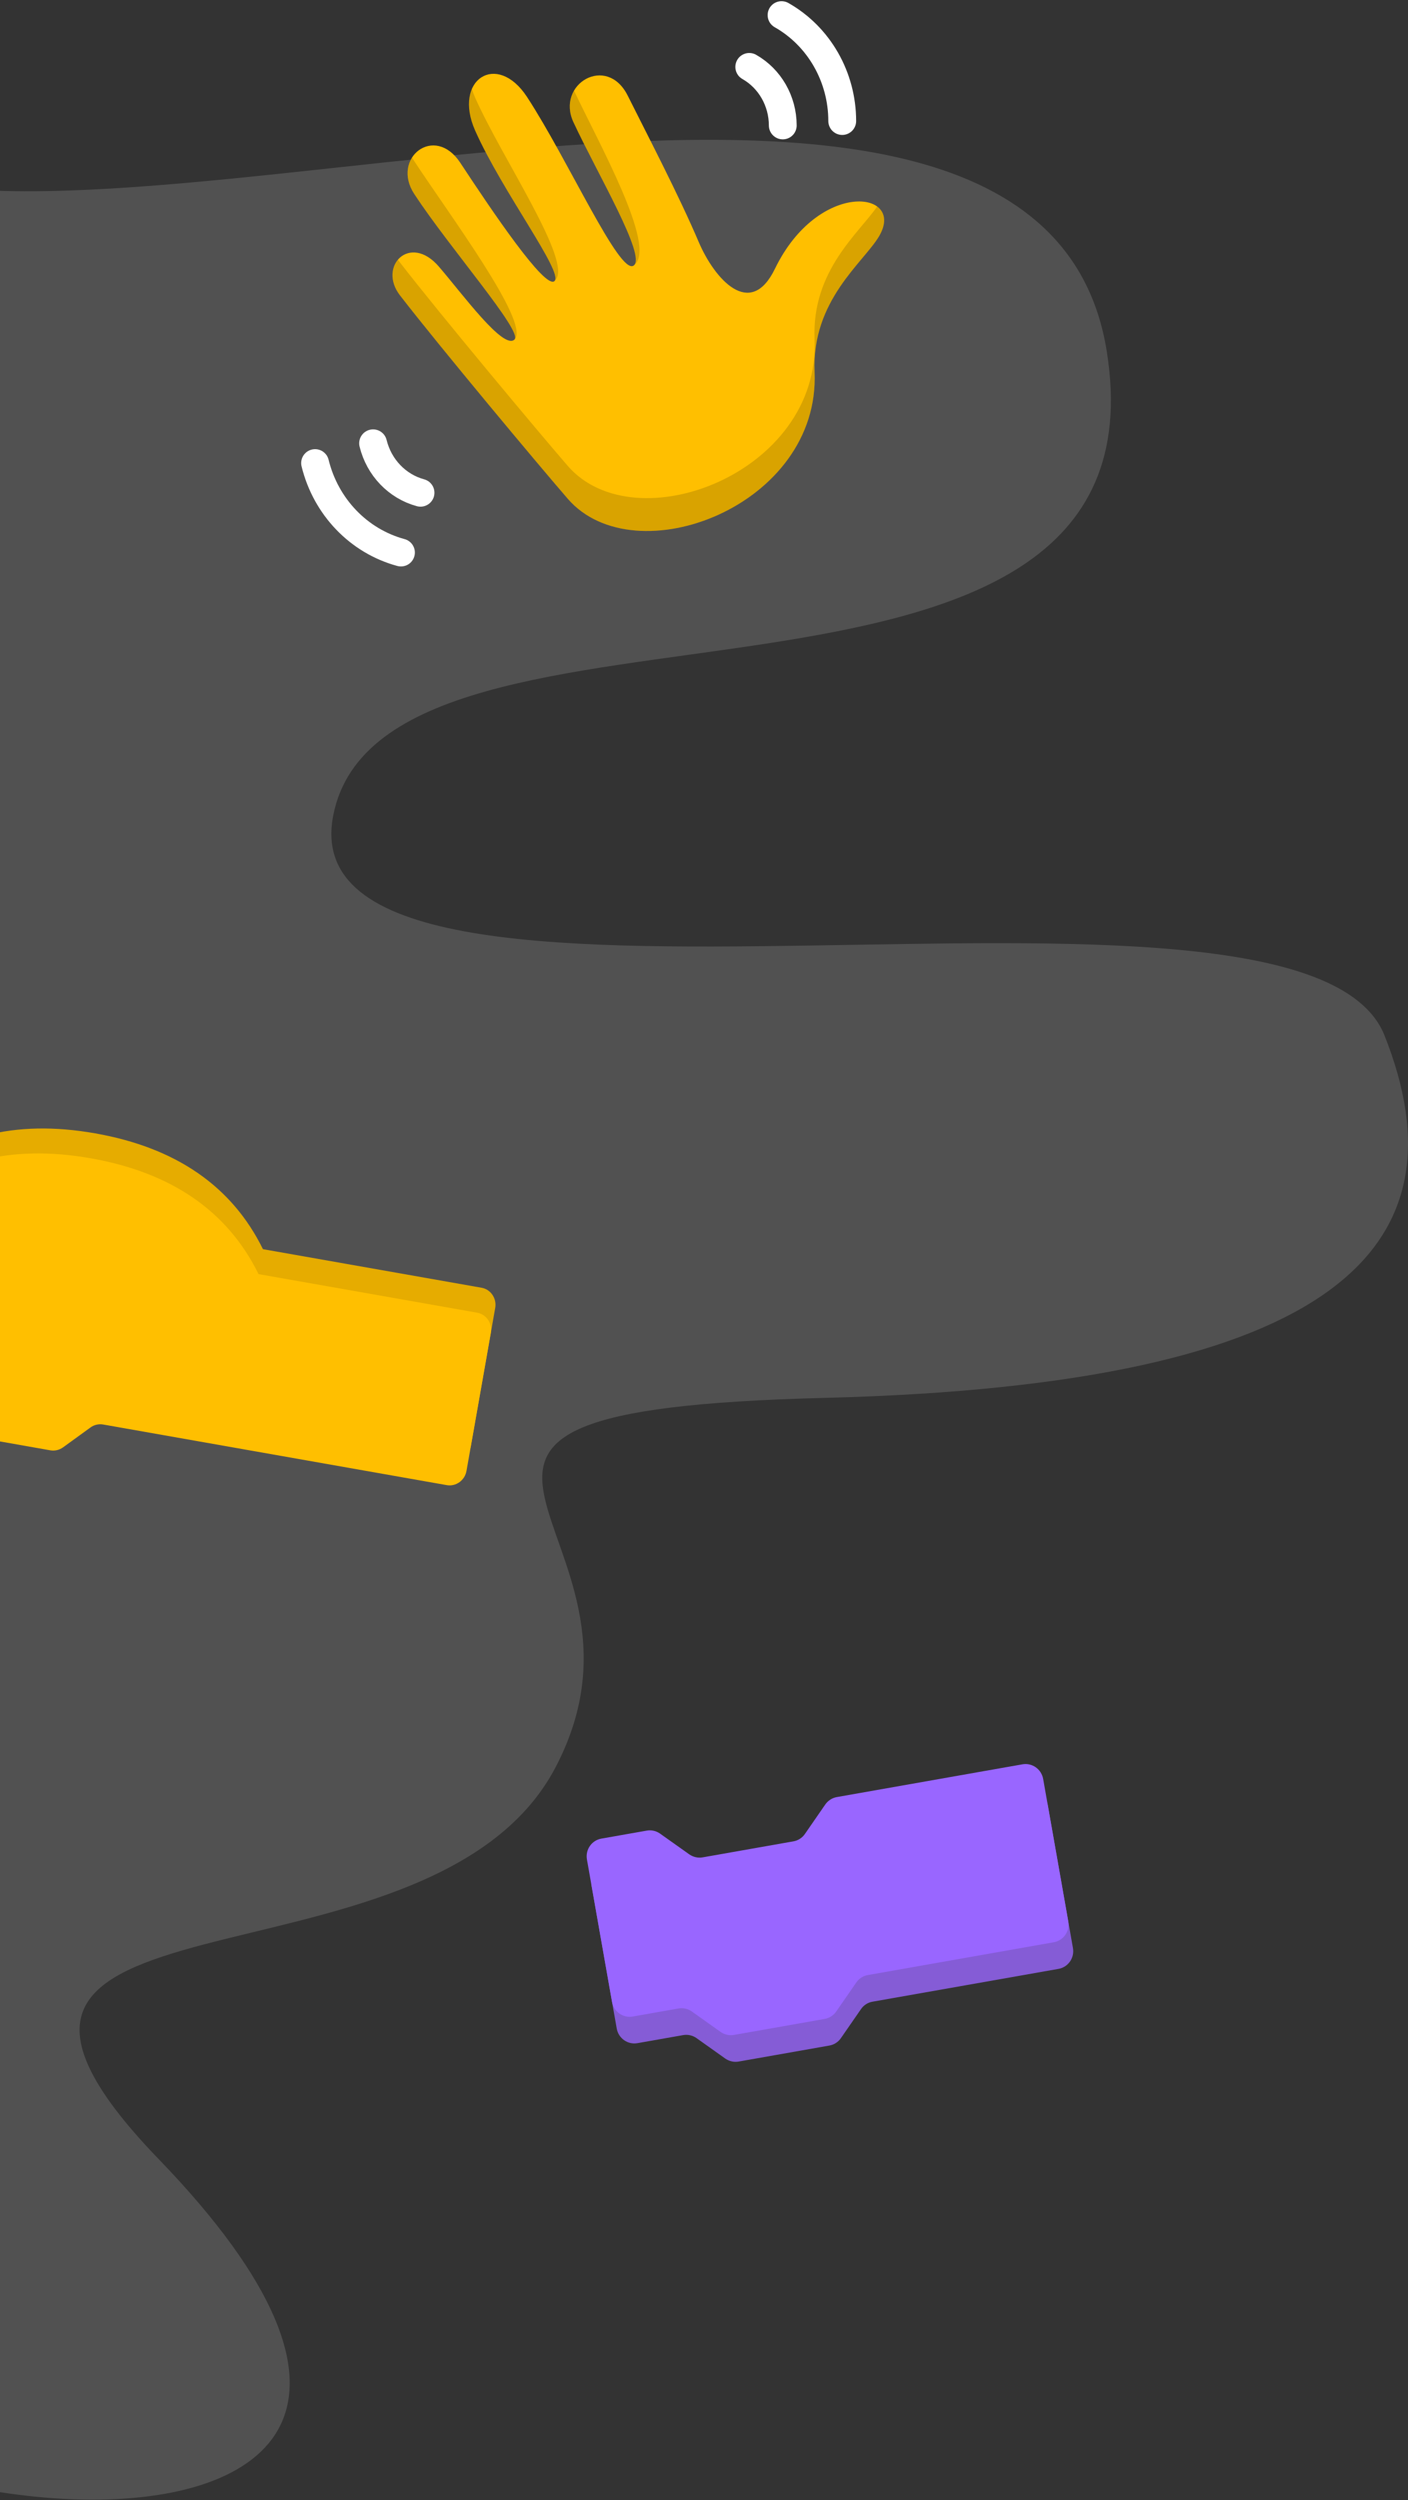
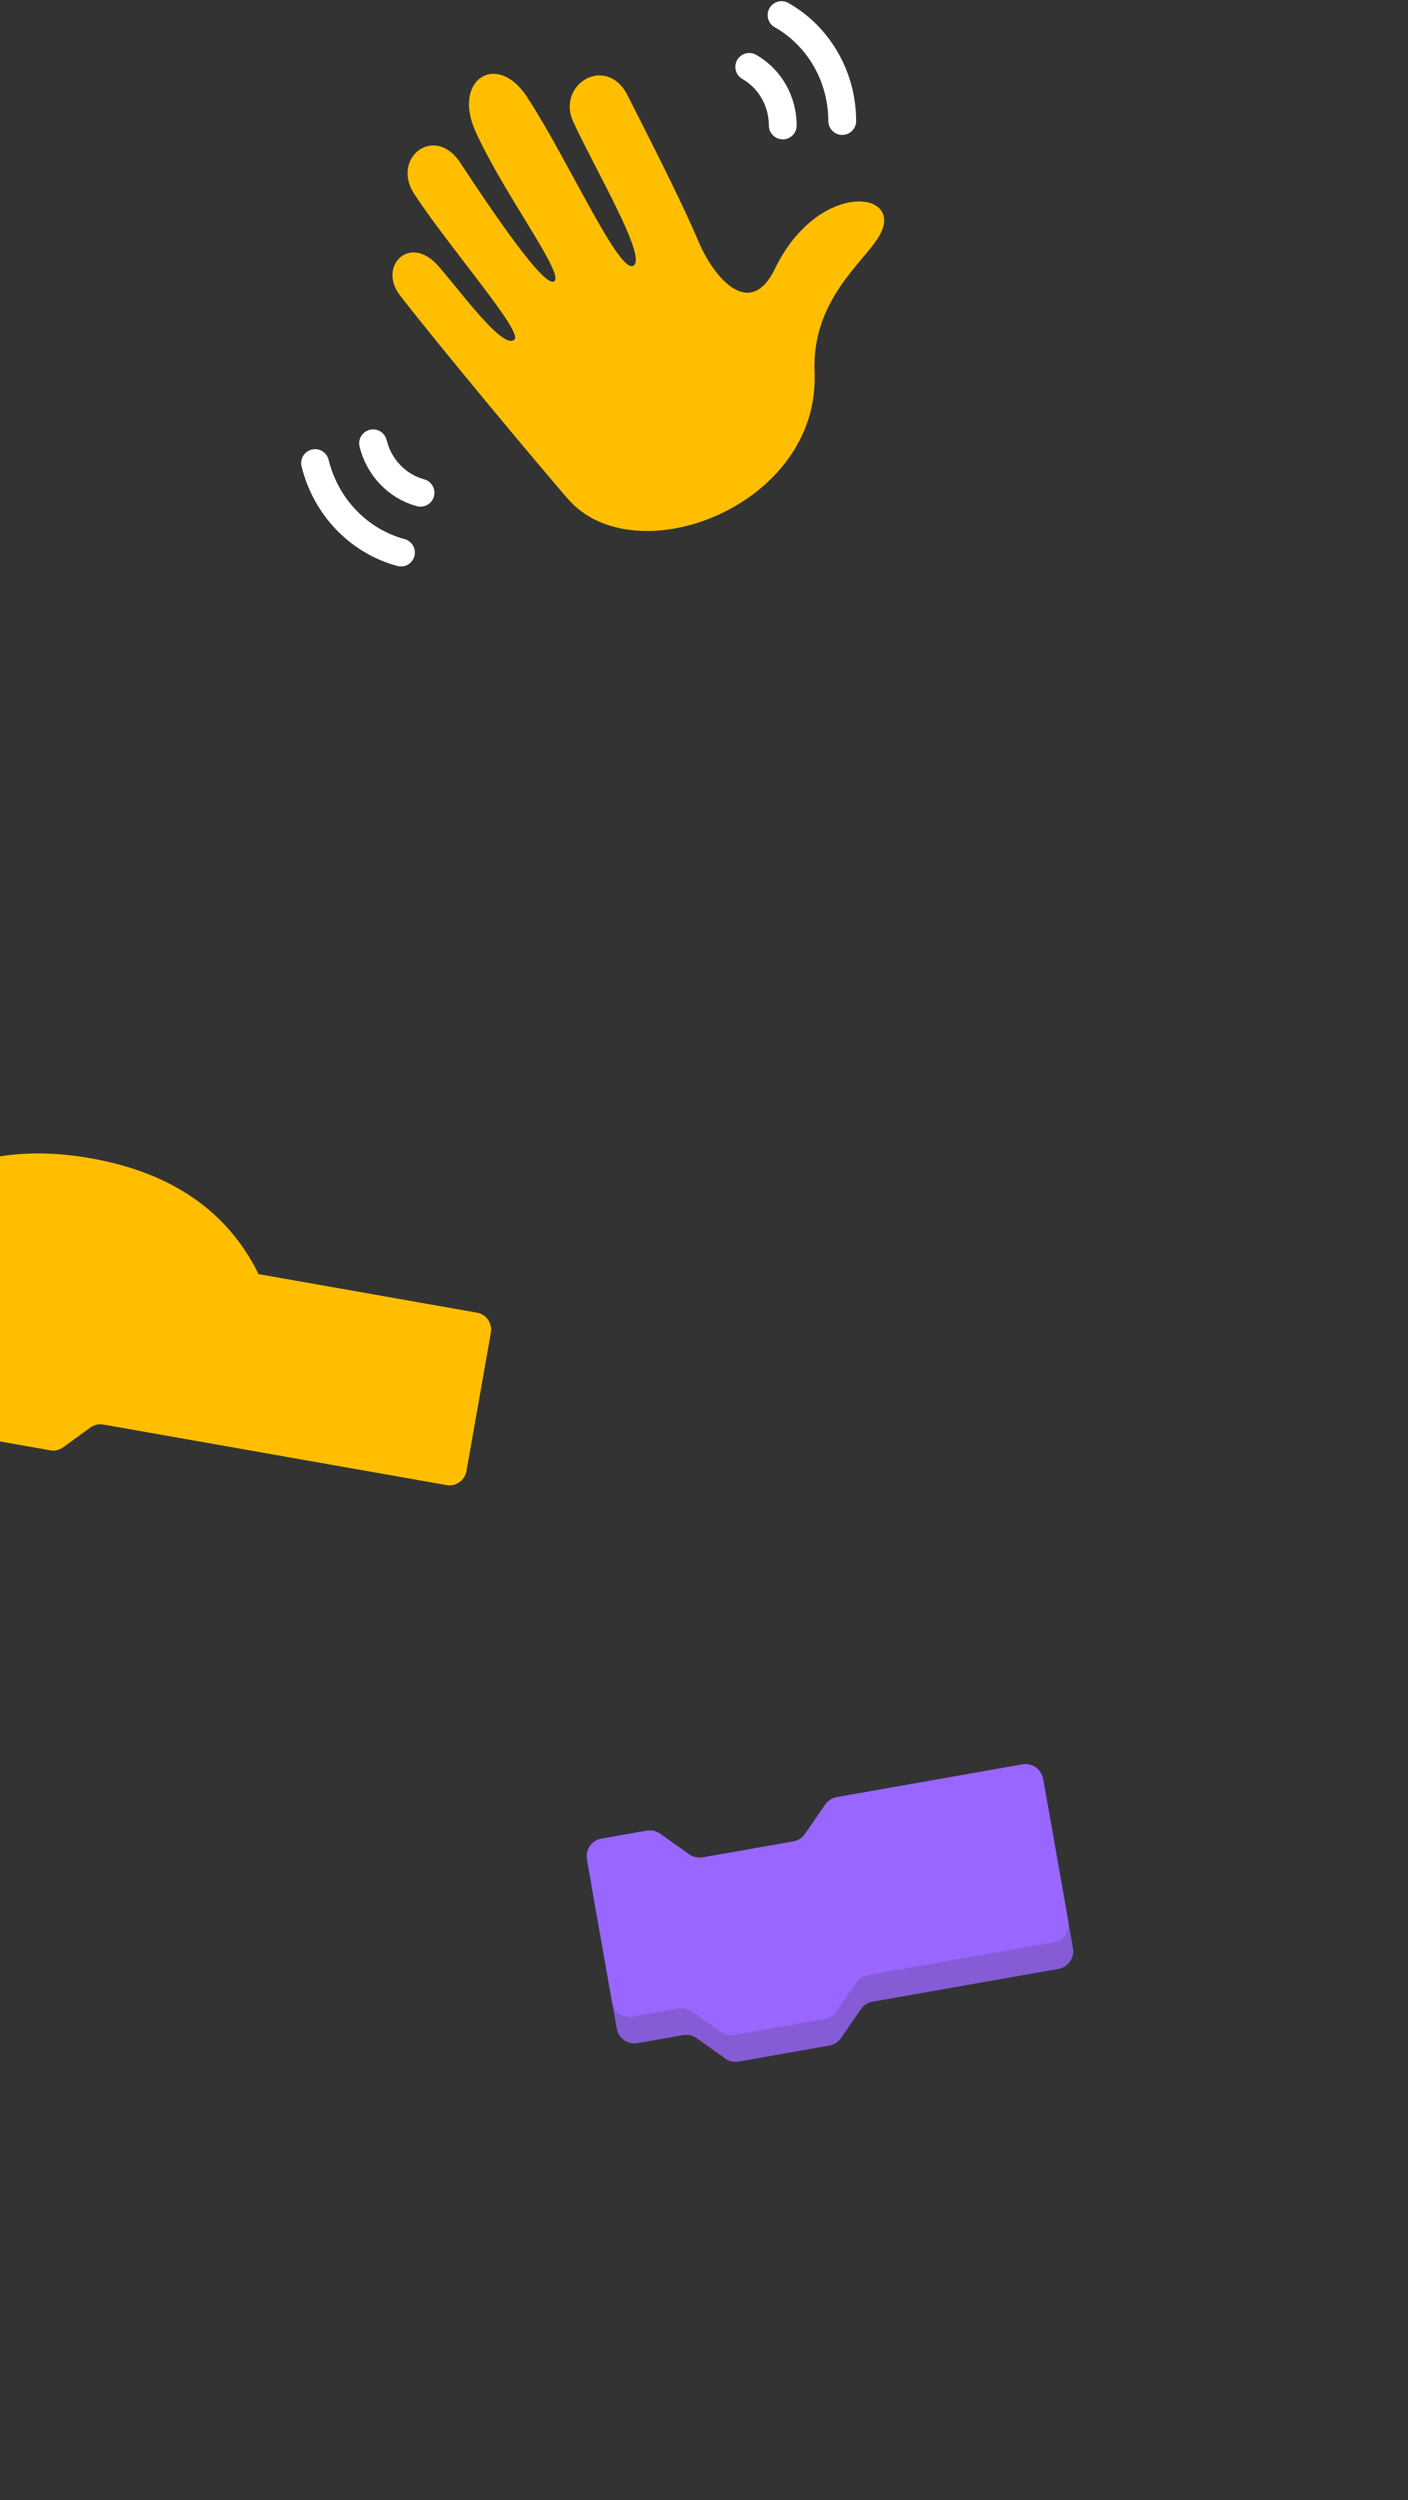
<svg xmlns="http://www.w3.org/2000/svg" width="164px" height="291px" viewBox="0 0 164 291" version="1.1">
  <rect x="0" y="0" width="164" height="291" fill="#333333" stroke="none" />
  <title>left hand stuff</title>
  <desc>Created with Sketch.</desc>
  <g id="Sketches" stroke="none" stroke-width="1" fill="none" fill-rule="evenodd">
    <g id="V3_Announcement-(Logged-out)" transform="translate(0, -87)">
      <g id="Banner">
        <g id="Illustrations-">
          <g id="left-hand-stuff" transform="translate(-42, 88)">
-             <path d="M106.694,100.494 C121.482,128.617 78.046,142.007 138.112,143.524 C198.178,145.041 212.963,161.345 203.261,185.713 C193.559,210.081 74.811,180.695 80.817,211.331 C86.824,241.967 178.772,215.925 170.917,265.316 C163.063,314.706 51.86,271.811 24.035,287.74 C-3.789,303.669 0.652,73.718 0.652,45.202 C0.652,10.372 116.395,-2.968 60.487,54.909 C27.664,88.887 91.907,72.372 106.694,100.494 Z" id="Combined-Shape" fill-opacity="0.15" fill="#FFFFFF" transform="translate(103.196, 152.618) scale(1, -1) translate(-103.196, -152.618) " />
            <g id="Blocks" transform="translate(25, 127)">
              <g id="Motion-Block" transform="translate(114.108, 95.968) rotate(-10) translate(-114.108, -95.968) translate(87.108, 81.468)">
                <path d="M53.96,5.247 L53.96,22.079 C53.96,23.238 53.03,24.178 51.884,24.178 L29.882,24.178 C29.33,24.178 28.803,24.396 28.417,24.791 L25.518,27.72 C25.132,28.111 24.605,28.333 24.053,28.333 L13.316,28.333 C12.768,28.333 12.24,28.111 11.846,27.72 L8.956,24.791 C8.566,24.396 8.034,24.178 7.486,24.178 L2.076,24.178 C0.93,24.178 0,23.238 0,22.079 L0,5.247 C0,4.088 0.93,3.148 2.076,3.148 L7.445,3.148 C7.997,3.148 8.524,3.371 8.91,3.761 L11.846,6.733 C12.24,7.123 12.768,7.346 13.316,7.346 L24.053,7.346 C24.605,7.346 25.132,7.123 25.518,6.733 L28.454,3.761 C28.848,3.371 29.376,3.148 29.924,3.148 L51.884,3.148 C53.03,3.148 53.96,4.088 53.96,5.247" id="Fill-6-Copy" fill="#855CD6" />
                <path d="M53.96,2.099 L53.96,18.931 C53.96,20.089 53.03,21.03 51.884,21.03 L29.882,21.03 C29.33,21.03 28.803,21.248 28.417,21.642 L25.518,24.572 C25.132,24.963 24.605,25.185 24.053,25.185 L13.316,25.185 C12.768,25.185 12.24,24.963 11.846,24.572 L8.956,21.642 C8.566,21.248 8.034,21.03 7.486,21.03 L2.076,21.03 C0.93,21.03 0,20.089 0,18.931 L0,2.099 C0,0.94 0.93,0 2.076,0 L7.445,0 C7.997,0 8.524,0.222 8.91,0.613 L11.846,3.585 C12.24,3.975 12.768,4.198 13.316,4.198 L24.053,4.198 C24.605,4.198 25.132,3.975 25.518,3.585 L28.454,0.613 C28.848,0.222 29.376,0 29.924,0 L51.884,0 C53.03,0 53.96,0.94 53.96,2.099" id="Fill-6" fill="#9966FF" />
              </g>
              <g id="Command-Block" transform="translate(38.5, 25) rotate(10) translate(-38.5, -25) translate(3, 6)">
-                 <path d="M71,28.283 C71,29.406 70.112,30.317 69.028,30.317 L28.388,30.317 C27.864,30.317 27.363,30.529 26.992,30.911 L24.243,33.751 C23.872,34.129 23.371,34.345 22.846,34.345 L12.65,34.345 C12.125,34.345 11.624,34.129 11.254,33.751 L8.504,30.911 C8.133,30.529 7.633,30.317 7.112,30.317 L1.972,30.317 C0.884,30.317 0,29.406 0,28.283 L0,9.935 C4.827,3.346 12.022,0.051 21.586,0.051 C31.149,0.051 38.344,3.346 43.171,9.935 L69.028,9.935 C70.112,9.935 71,10.846 71,11.969 L71,28.283 Z" id="Fill-3-Copy" fill="#E6AC00" />
                <path d="M71,31.232 C71,32.355 70.112,33.266 69.028,33.266 L28.388,33.266 C27.864,33.266 27.363,33.478 26.992,33.86 L24.243,36.7 C23.872,37.078 23.371,37.294 22.846,37.294 L12.65,37.294 C12.125,37.294 11.624,37.078 11.254,36.7 L8.504,33.86 C8.133,33.478 7.633,33.266 7.112,33.266 L1.972,33.266 C0.884,33.266 0,32.355 0,31.232 L0,12.884 C4.827,6.295 12.022,3 21.586,3 C31.149,3 38.344,6.295 43.171,12.884 L69.028,12.884 C70.112,12.884 71,13.795 71,14.918 L71,31.232 Z" id="Fill-3" fill="#FFBF00" />
              </g>
            </g>
            <g id="Wave" transform="translate(78, 0)">
              <path d="M51.272,6.788 C53.677,8.153 55.17,10.766 55.175,13.601" id="Stroke-4" stroke="#FFFFFF" stroke-width="3.24" stroke-linecap="round" stroke-linejoin="round" />
              <path d="M55.032,0.758 C59.391,3.229 62.096,7.954 62.101,13.087" id="Stroke-6" stroke="#FFFFFF" stroke-width="3.24" stroke-linecap="round" stroke-linejoin="round" />
              <path d="M12.981,56.357 C10.267,55.625 8.146,53.415 7.457,50.6" id="Stroke-8" stroke="#FFFFFF" stroke-width="3.24" stroke-linecap="round" stroke-linejoin="round" />
              <path d="M10.702,63.316 C5.781,61.985 1.95,57.997 0.7,52.903" id="Stroke-10" stroke="#FFFFFF" stroke-width="3.24" stroke-linecap="round" stroke-linejoin="round" />
              <path d="M66.392,26.499 C69.539,21.159 59.308,19.882 54.26,30.291 C51.374,36.244 47.205,31.425 45.394,27.191 C43.017,21.611 39.28,14.475 37.117,10.137 C34.674,5.245 28.732,8.797 30.79,13.217 C33.59,19.234 39.342,28.871 37.802,29.917 C36.152,31.057 30.205,17.662 25.39,10.29 C21.881,4.921 16.714,8.271 19.343,14.195 C22.494,21.292 29.678,30.728 28.584,31.72 C27.481,32.717 21.306,23.556 17.612,17.947 C14.608,13.384 9.516,17.417 12.255,21.587 C16.376,27.869 24.909,37.57 23.93,38.518 C22.642,39.775 17.902,33.262 15.116,30.03 C11.741,26.111 7.981,29.996 10.581,33.37 C15.169,39.309 26.825,53.248 30.143,57.07 C37.973,66.078 59.56,57.89 58.88,42.3 C58.519,33.955 64.604,29.534 66.392,26.499 Z" id="Fill-1" fill="#FFBF00" />
-               <path d="M10.353,29.223 C10.423,29.33 10.499,29.438 10.581,29.544 C15.169,35.483 26.825,49.422 30.143,53.244 C37.973,62.252 59.56,54.064 58.88,38.474 C58.533,30.453 64.142,26.057 66.165,23.033 C67.085,23.706 67.319,24.926 66.392,26.499 C64.604,29.534 58.519,33.955 58.88,42.3 C59.56,57.89 37.973,66.078 30.143,57.07 C26.825,53.248 15.169,39.309 10.581,33.37 C9.395,31.831 9.533,30.185 10.353,29.223 Z M23.985,38.433 C24.496,37.099 16.276,27.716 12.255,21.587 C11.205,19.989 11.306,18.411 11.998,17.329 C12.075,17.473 12.16,17.617 12.255,17.761 C16.348,24.001 25.608,36.364 23.985,38.433 Z M28.645,31.641 C29.358,30.306 22.424,21.133 19.343,14.195 C18.467,12.222 18.456,10.535 18.961,9.361 C19.063,9.687 19.189,10.024 19.343,10.369 C22.494,17.466 30.79,29.544 28.664,31.624 C28.658,31.63 28.652,31.636 28.645,31.641 Z M37.905,29.821 C39.052,28.385 33.519,19.082 30.79,13.217 C30.144,11.829 30.286,10.527 30.861,9.544 C33.679,15.555 40.512,27.638 37.905,29.821 Z" id="Combined-Shape" fill-opacity="0.15" fill="#000000" />
            </g>
          </g>
        </g>
      </g>
    </g>
  </g>
</svg>